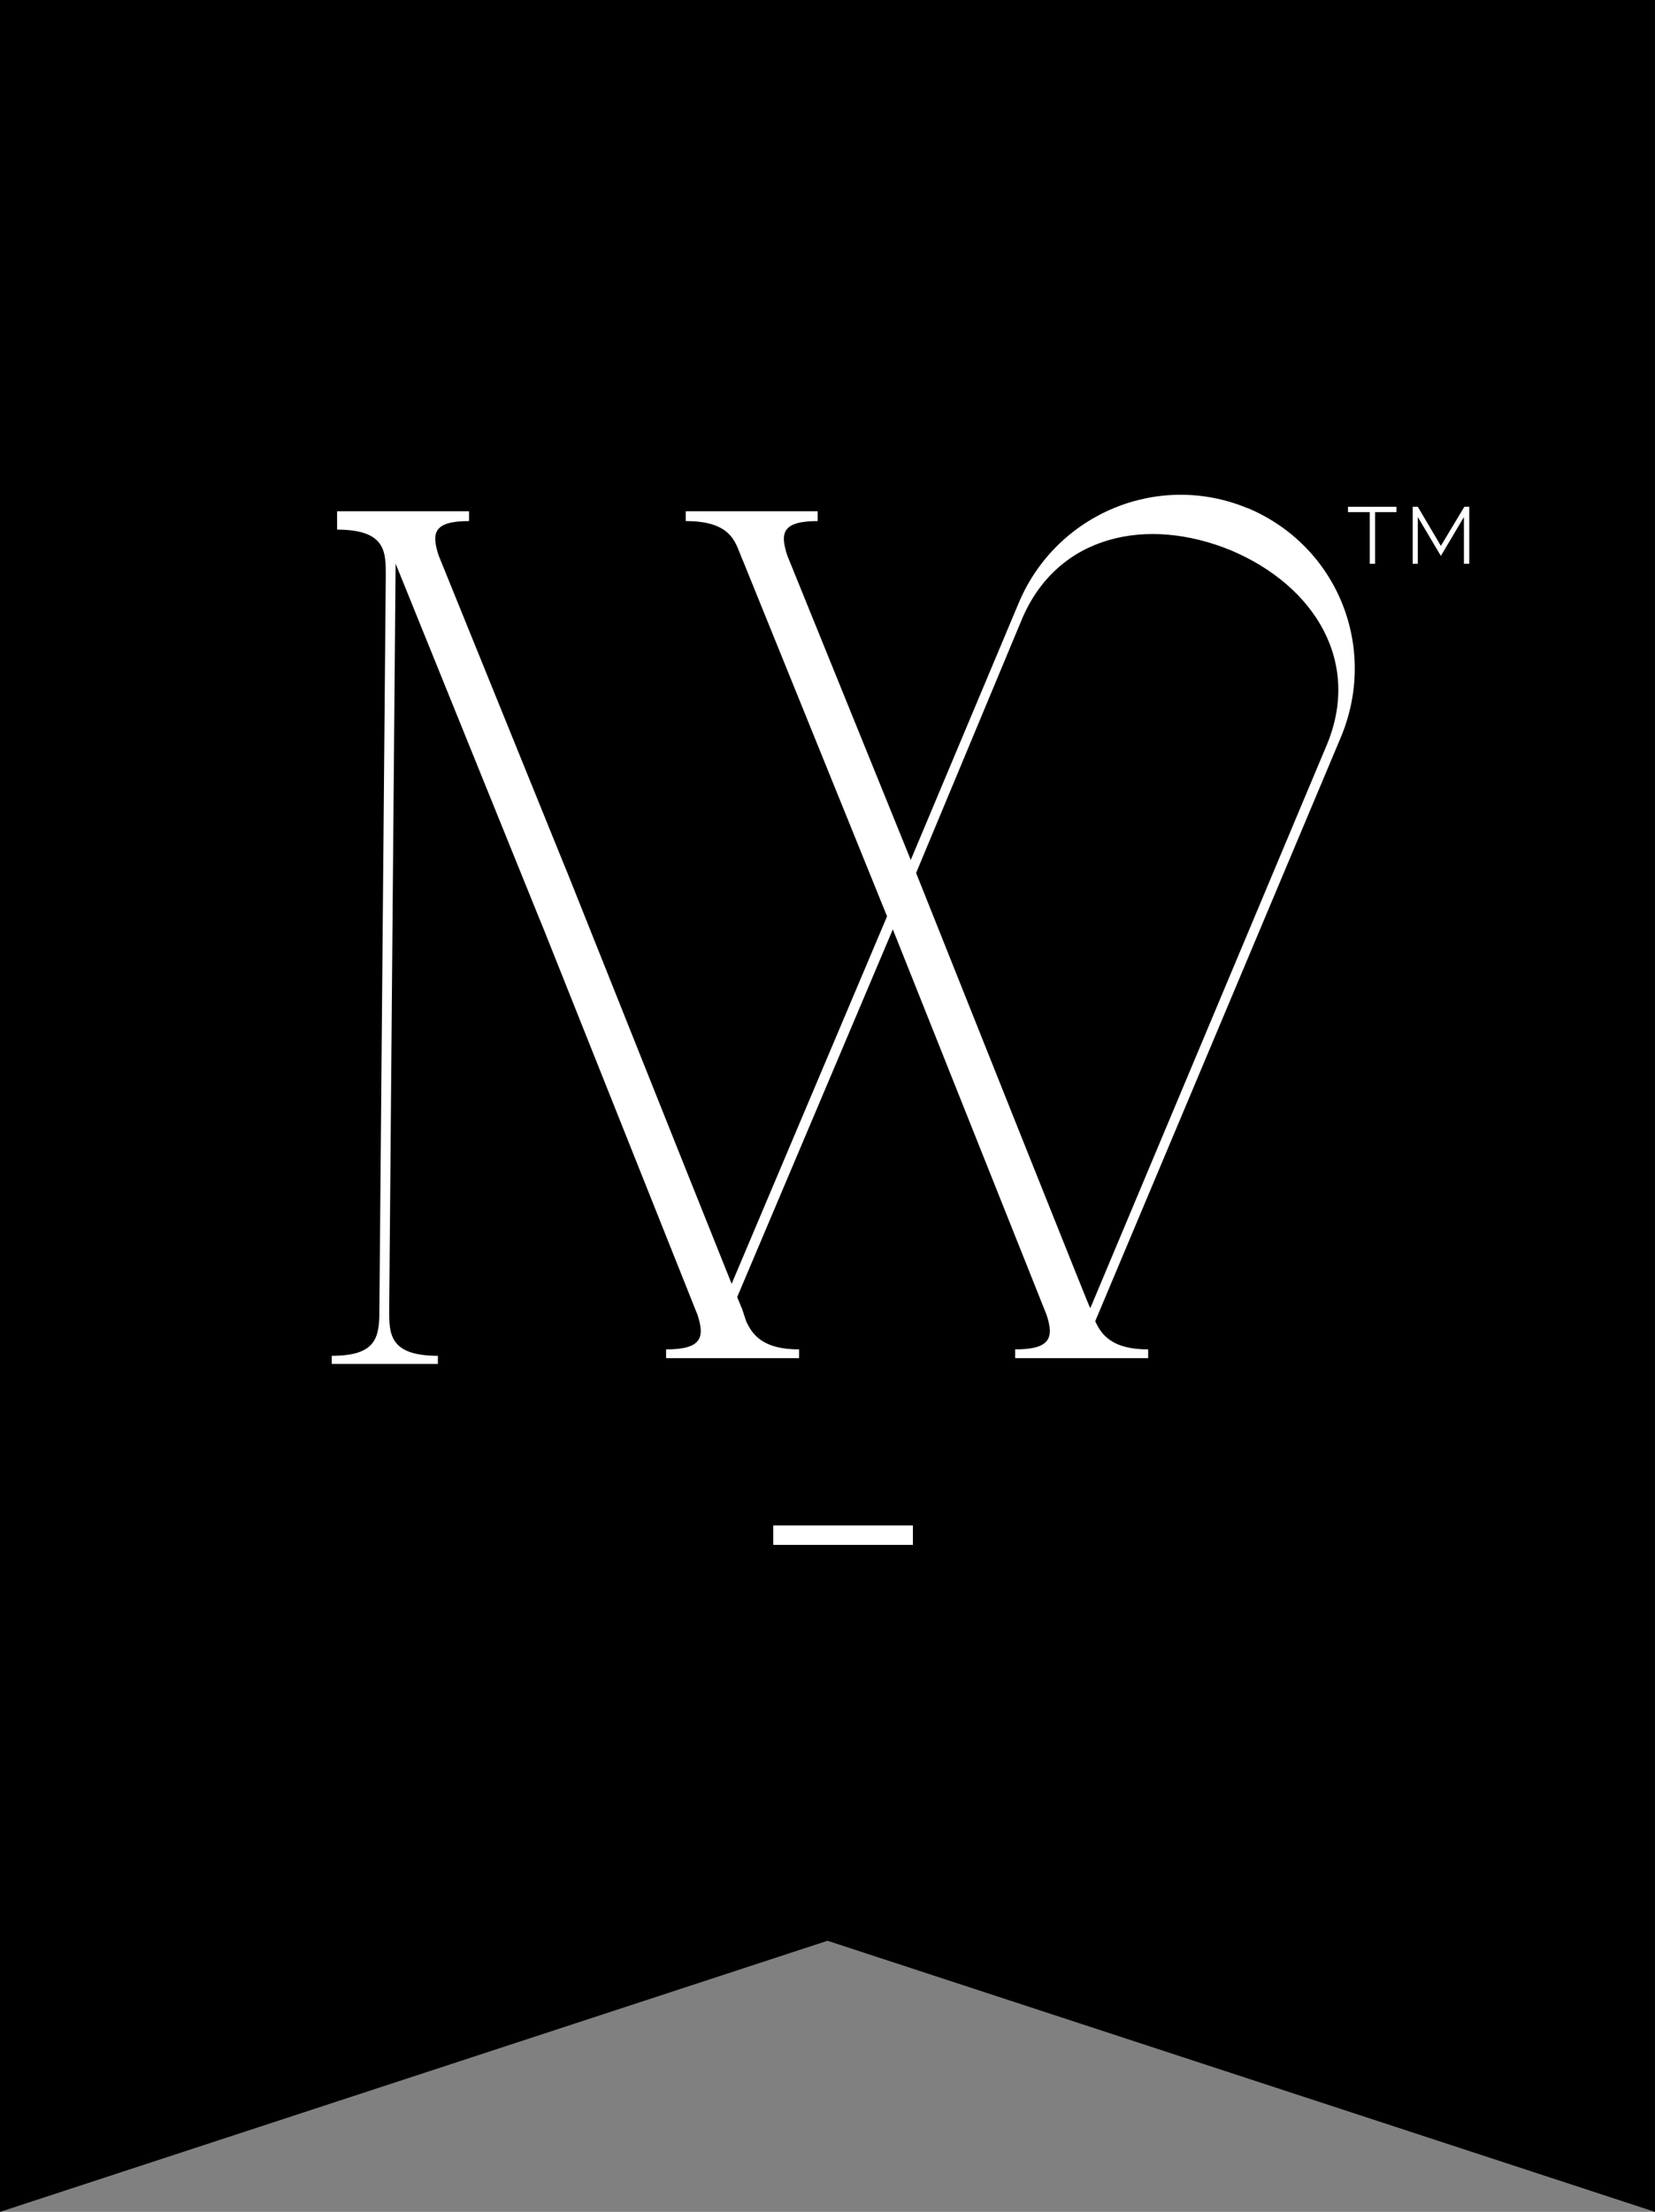
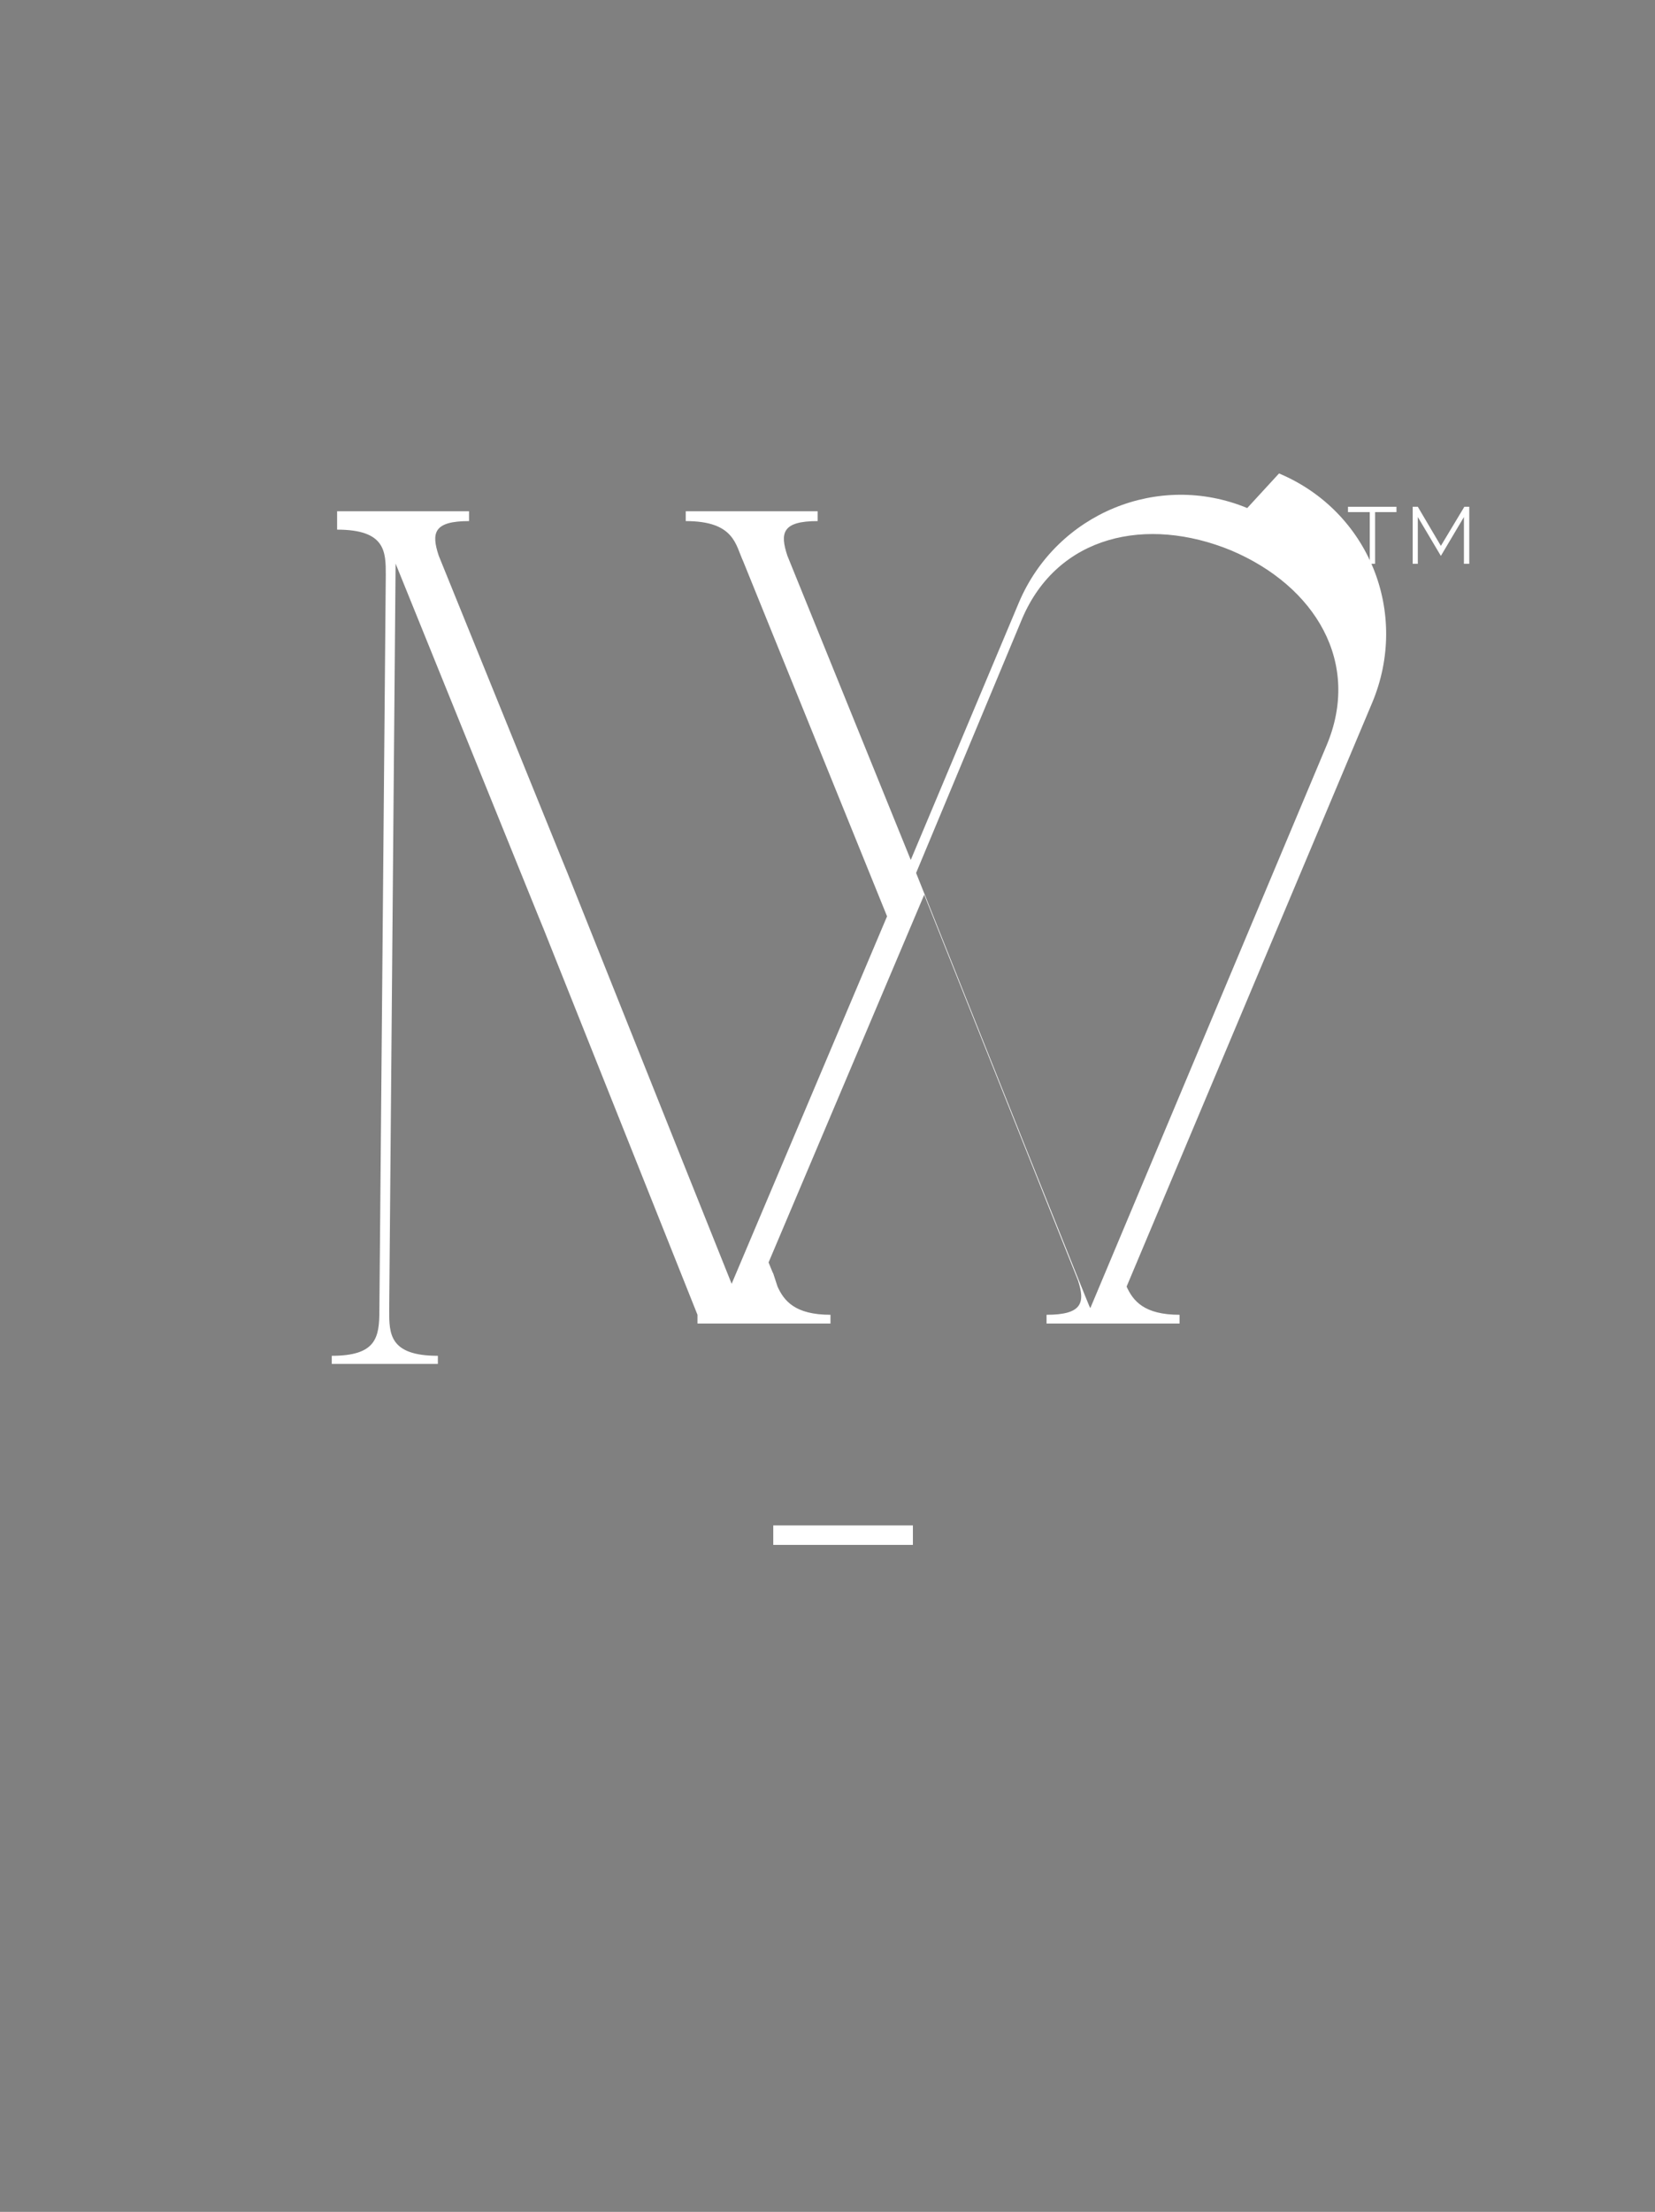
<svg xmlns="http://www.w3.org/2000/svg" id="Layer_2" data-name="Layer 2" viewBox="0 0 77.52 103.53">
  <rect x="0" y="0" width="77.52" height="103.53" fill="#808080" stroke="none" />
  <defs>
    <style>
      .cls-1 {
        fill: #fff;
      }
    </style>
  </defs>
  <g id="Text">
    <g>
-       <polygon points="0 0 0 103.53 38.76 90.84 77.52 103.53 77.52 0 0 0" />
-       <path class="cls-1" d="M62.12,34.93l-11.05,26.3c-.15-.35,.96,2.48-8.16-20.37l4.97-11.91c1.67-3.9,5.83-4.81,9.78-3.19,3.95,1.67,6.13,5.27,4.46,9.17m-3.7-11.15c-4.16-1.72-8.92,.25-10.69,4.41l-5.07,12.06-5.78-14.24c-.35-1.06-.25-1.62,1.42-1.62v-.46h-6.18v.46c2.28,0,2.33,1.11,2.69,1.88l6.74,16.62-7.28,17.2c-.73-1.81-2.64-6.59-7.69-19.23l-.25-.61-5.78-14.24c-.35-1.06-.25-1.62,1.42-1.62v-.46h-6.18v.46s0,0,0,0v.4c2.28,0,2.28,1.04,2.28,2.12l-.3,34.43c0,1.27-.15,2.12-2.23,2.12v.38h4.97v-.38c-2.28,0-2.28-1.04-2.28-2.12l.3-34.96,6.69,16.51,.25,.61,7.2,18.04c.35,1.06,.2,1.62-1.47,1.62v.41h6.23v-.41c-1.67,0-2.18-.66-2.48-1.32l-.2-.61c-.06-.13,.06,.17-.22-.52l7.29-17.21,7.2,18.04c.35,1.06,.2,1.62-1.47,1.62v.41h6.23v-.41c-1.67,0-2.18-.66-2.48-1.32l11.5-27.32c1.77-4.21-.15-8.97-4.36-10.74" />
+       <path class="cls-1" d="M62.12,34.93l-11.05,26.3c-.15-.35,.96,2.48-8.16-20.37l4.97-11.91c1.67-3.9,5.83-4.81,9.78-3.19,3.95,1.67,6.13,5.27,4.46,9.17m-3.7-11.15c-4.16-1.72-8.92,.25-10.69,4.41l-5.07,12.06-5.78-14.24c-.35-1.06-.25-1.62,1.42-1.62v-.46h-6.18v.46c2.28,0,2.33,1.11,2.69,1.88l6.74,16.62-7.28,17.2c-.73-1.81-2.64-6.59-7.69-19.23l-.25-.61-5.78-14.24c-.35-1.06-.25-1.62,1.42-1.62v-.46h-6.18v.46s0,0,0,0v.4c2.28,0,2.28,1.04,2.28,2.12l-.3,34.43c0,1.27-.15,2.12-2.23,2.12v.38h4.97v-.38c-2.28,0-2.28-1.04-2.28-2.12l.3-34.96,6.69,16.51,.25,.61,7.2,18.04v.41h6.23v-.41c-1.67,0-2.18-.66-2.48-1.32l-.2-.61c-.06-.13,.06,.17-.22-.52l7.29-17.21,7.2,18.04c.35,1.06,.2,1.62-1.47,1.62v.41h6.23v-.41c-1.67,0-2.18-.66-2.48-1.32l11.5-27.32c1.77-4.21-.15-8.97-4.36-10.74" />
      <rect class="cls-1" x="36.22" y="71.4" width="6.54" height=".91" />
      <polygon class="cls-1" points="65.41 23.97 64.41 23.97 64.41 26.39 64.16 26.39 64.16 23.97 63.14 23.97 63.14 23.72 65.41 23.72 65.41 23.97" />
      <polygon class="cls-1" points="68.82 26.39 68.57 26.39 68.57 24.2 67.49 26.02 66.41 24.2 66.41 26.39 66.17 26.39 66.17 23.72 66.41 23.72 67.49 25.55 68.59 23.72 68.82 23.72 68.82 26.39" />
    </g>
  </g>
</svg>